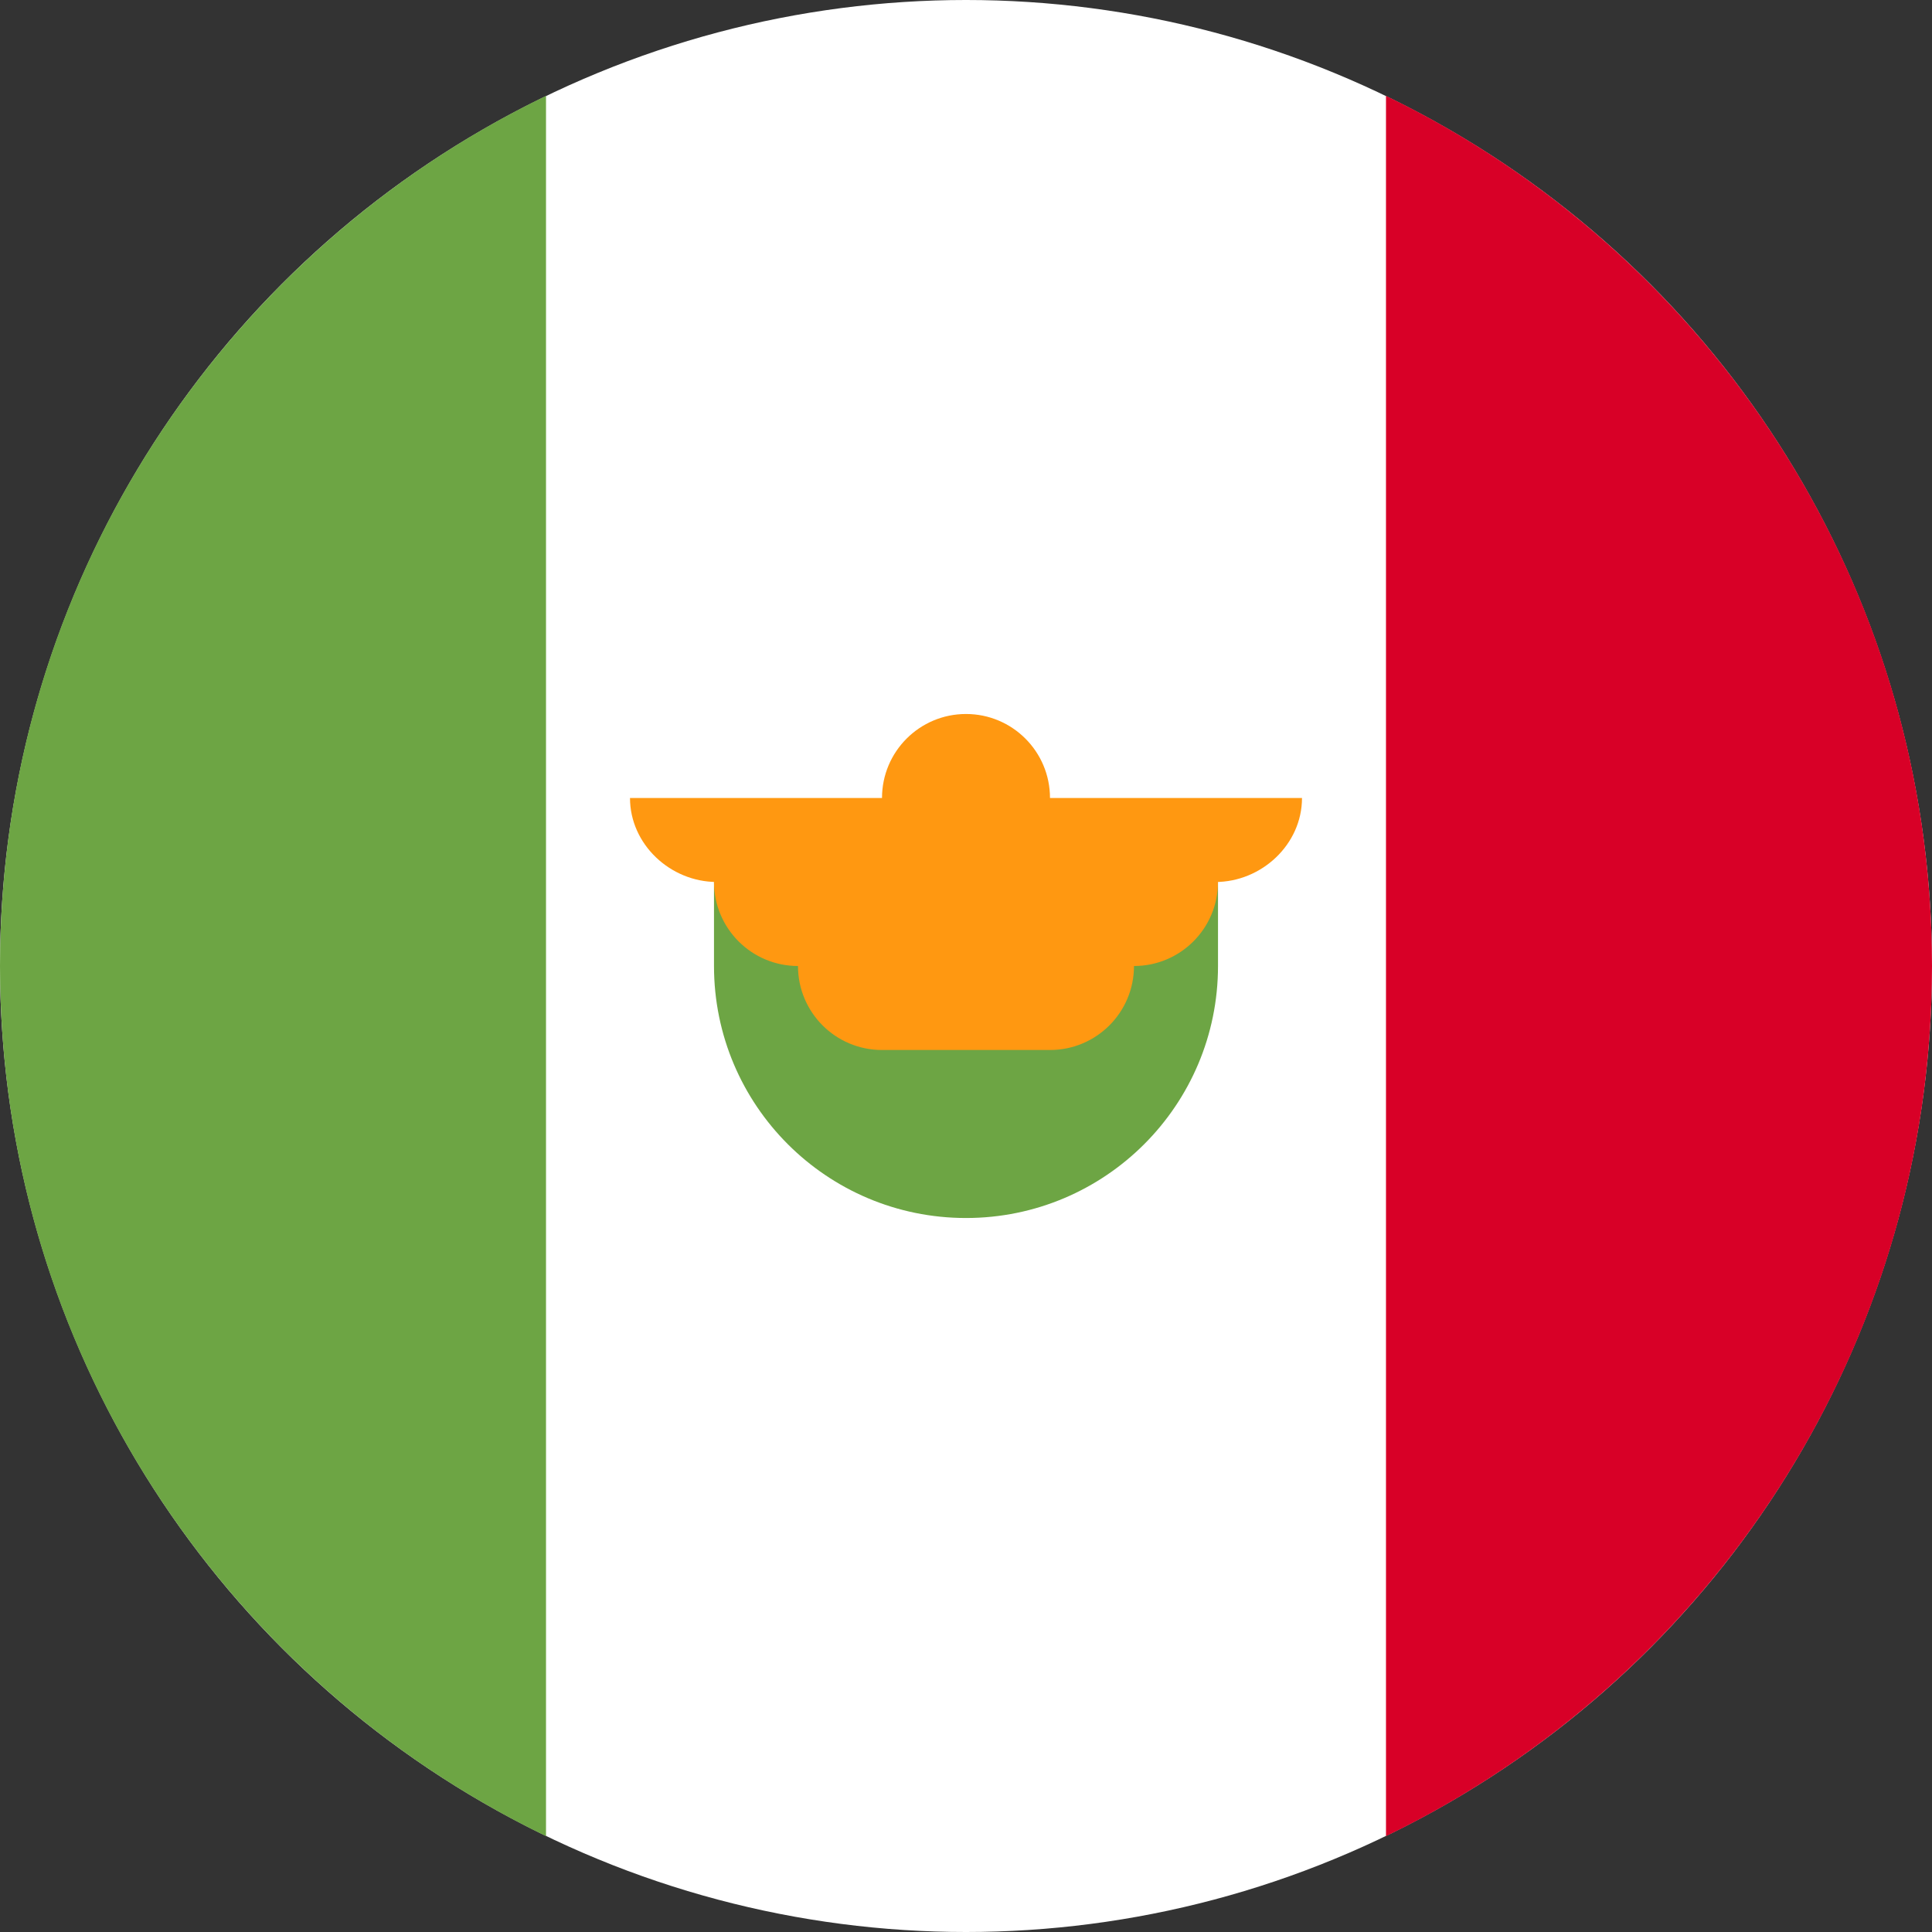
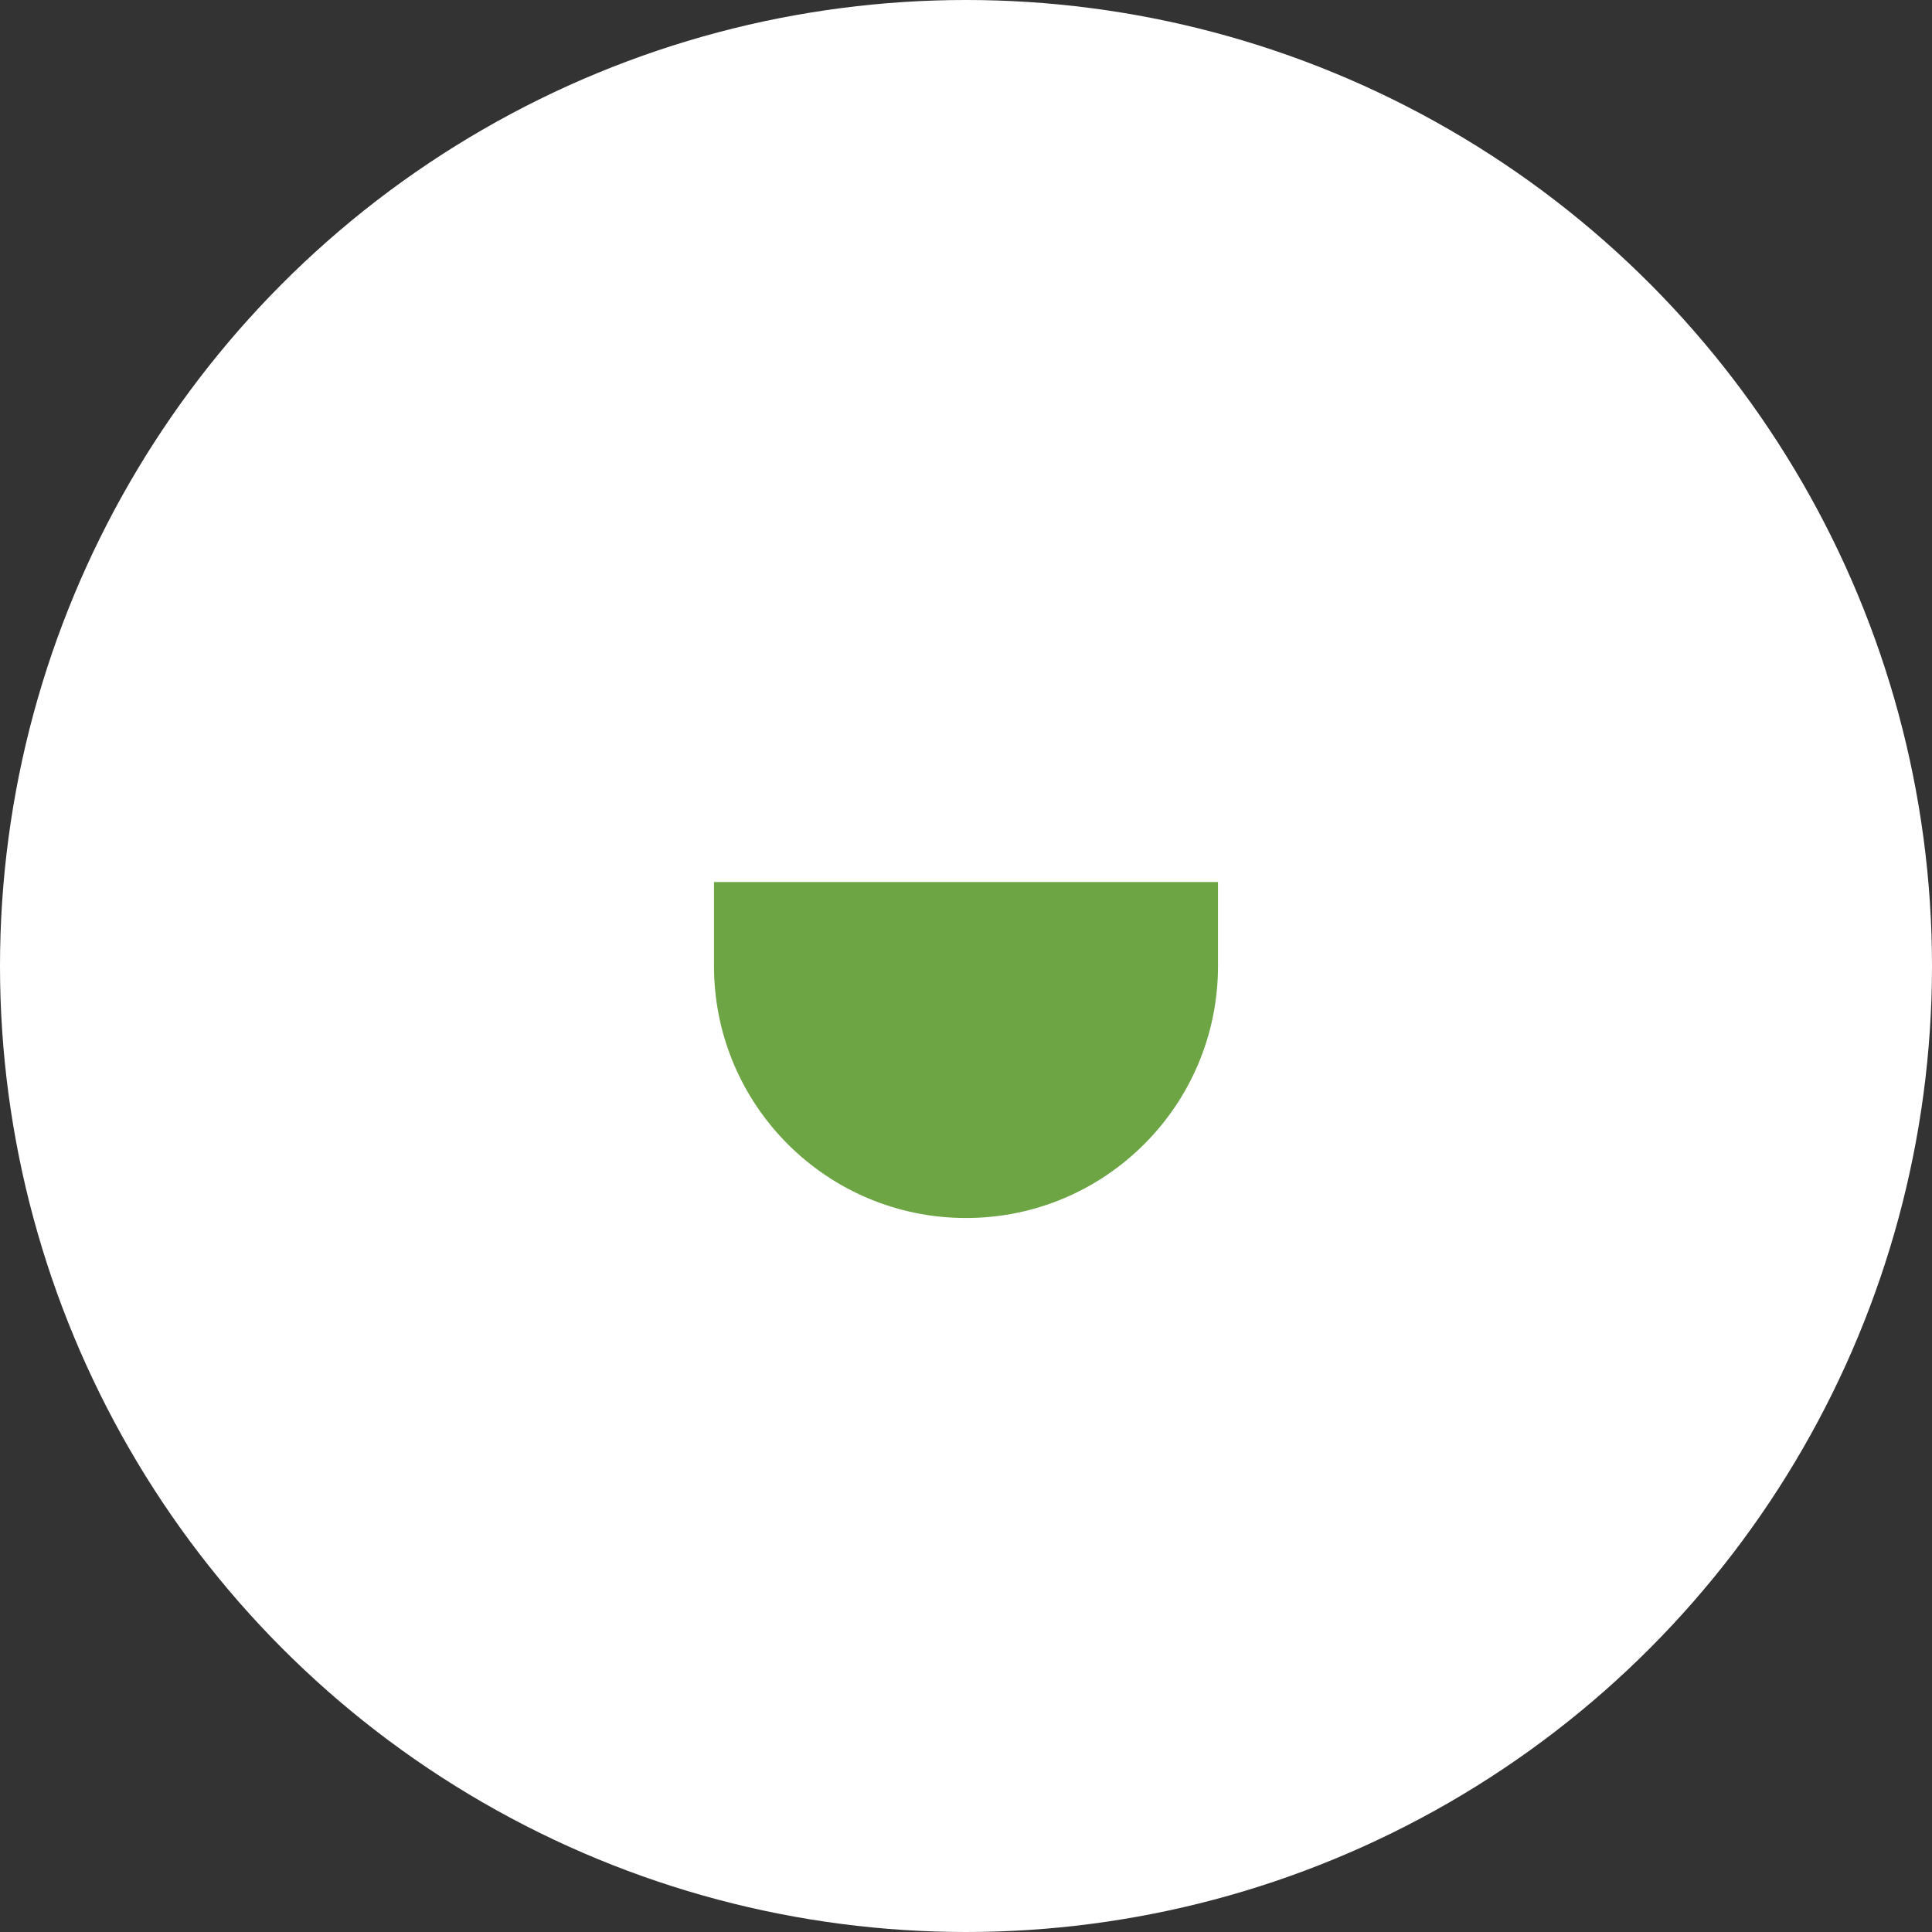
<svg xmlns="http://www.w3.org/2000/svg" width="80" height="80" viewBox="0 0 80 80">
  <rect x="0" y="0" width="80" height="80" fill="#333333" stroke="none" />
  <g>
    <ellipse cx="40" cy="40" fill="rgb(255,255,255)" rx="40" ry="40" />
-     <path fill="rgb(216,0,39)" fill-rule="evenodd" d="M80 40c0-15.858-9.229-29.561-22.609-36.031v72.062C70.771 69.561 80 55.858 80 40z" />
    <g>
-       <path fill="rgb(109,165,68)" fill-rule="evenodd" d="M0 40c0 15.858 9.229 29.561 22.609 36.031V3.969C9.229 10.439 0 24.142 0 40z" />
      <path fill="rgb(109,165,68)" fill-rule="evenodd" d="M29.565 40c0 5.763 4.672 10.435 10.435 10.435 5.763 0 10.435-4.672 10.435-10.435v-3.478h-20.87V40z" />
    </g>
-     <path fill="rgb(255,152,17)" fill-rule="evenodd" d="M53.913 33.043H43.478c0-1.921-1.557-3.478-3.478-3.478-1.921 0-3.478 1.557-3.478 3.478H26.087c0 1.921 1.673 3.478 3.594 3.478H29.565C29.565 38.443 31.122 40 33.043 40c0 1.921 1.557 3.478 3.478 3.478h6.957c1.921 0 3.478-1.557 3.478-3.478 1.921 0 3.478-1.557 3.478-3.478H50.319c1.921 0 3.594-1.557 3.594-3.478z" />
  </g>
</svg>